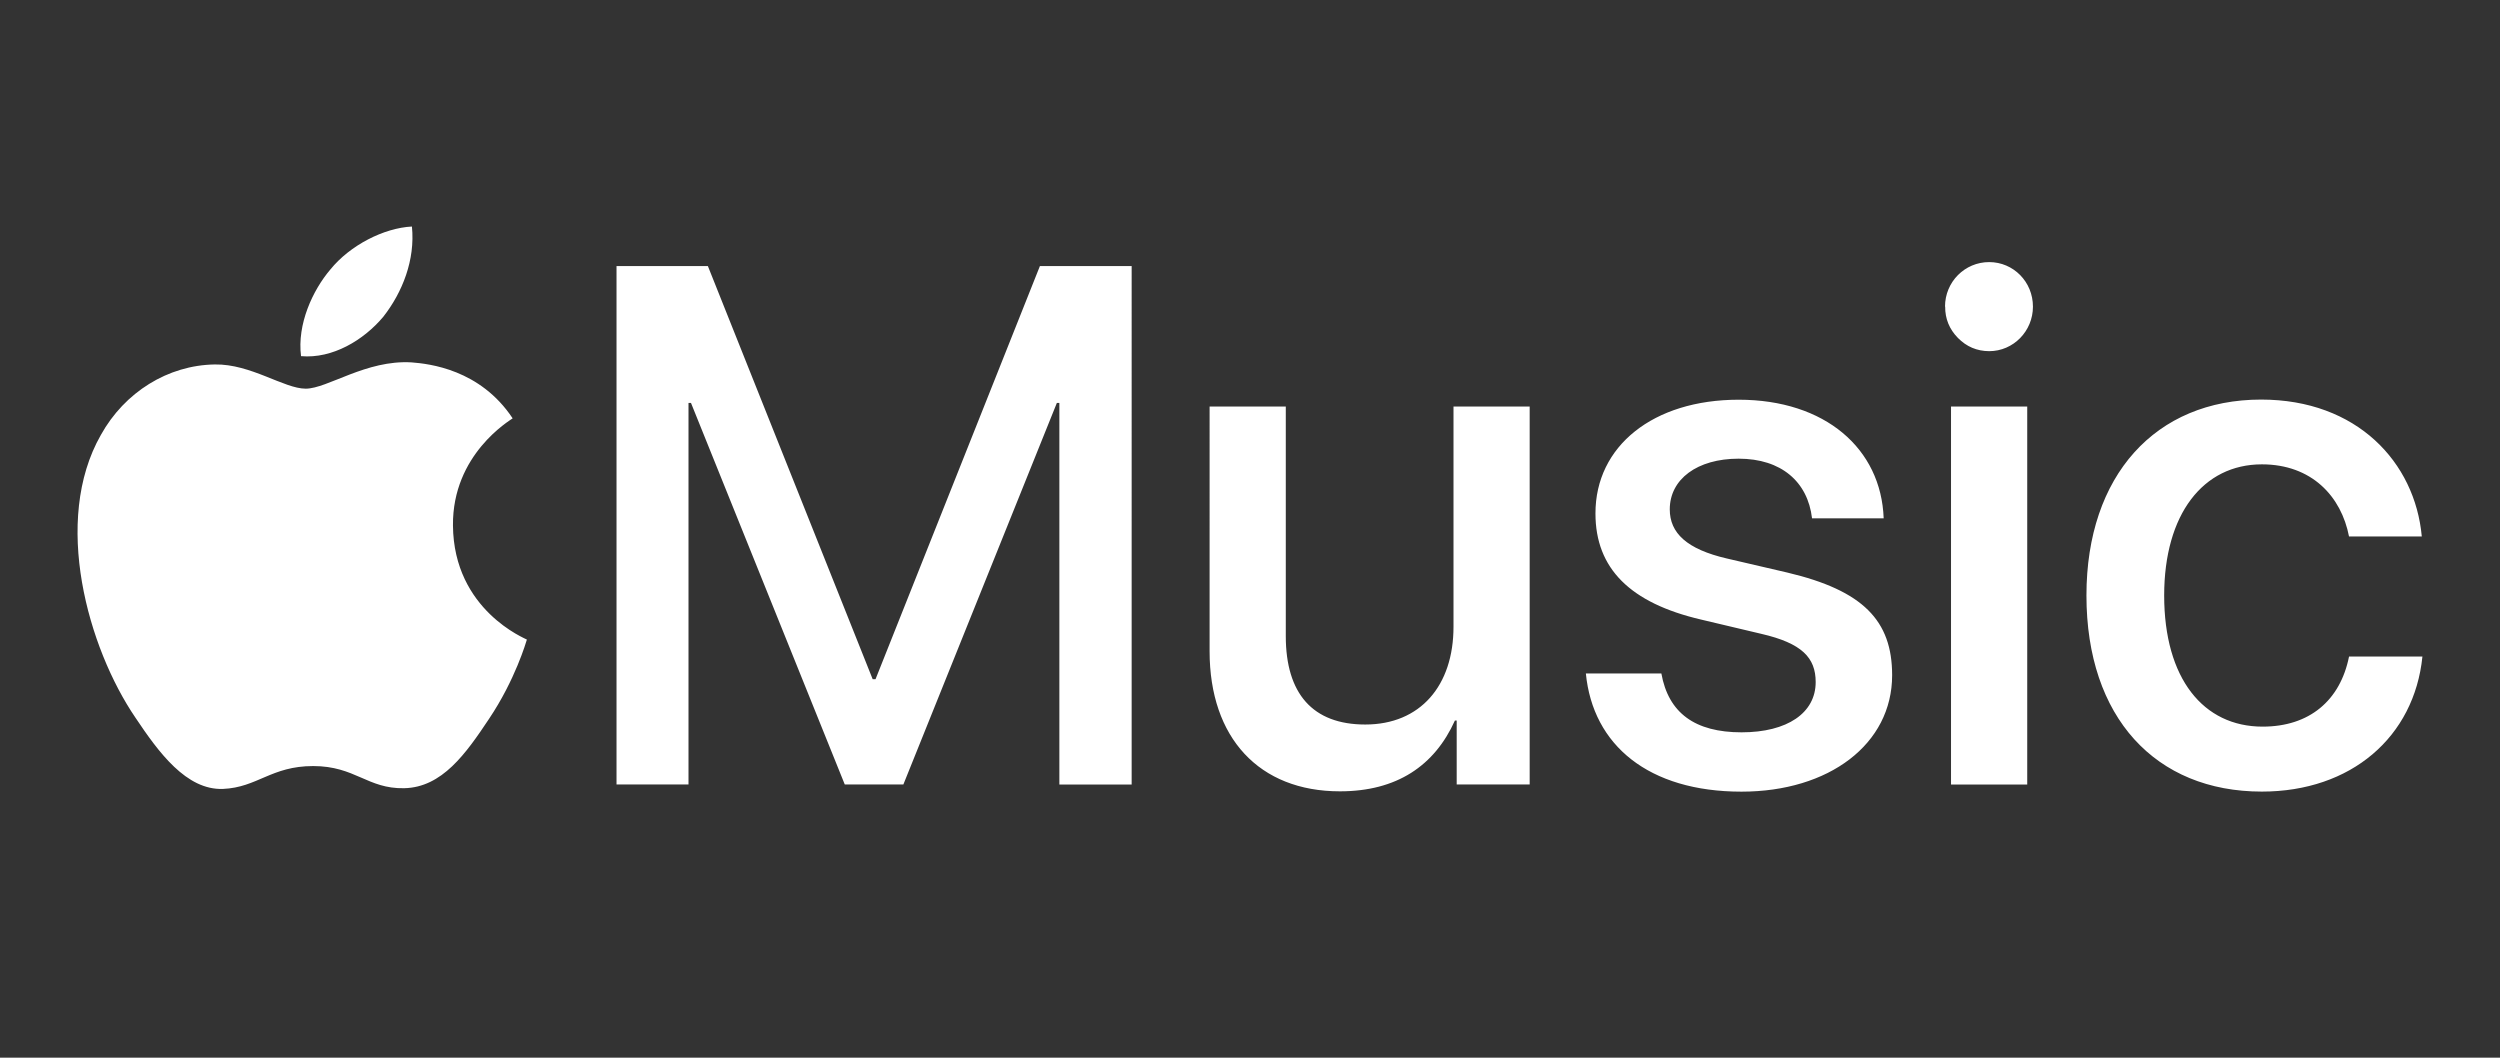
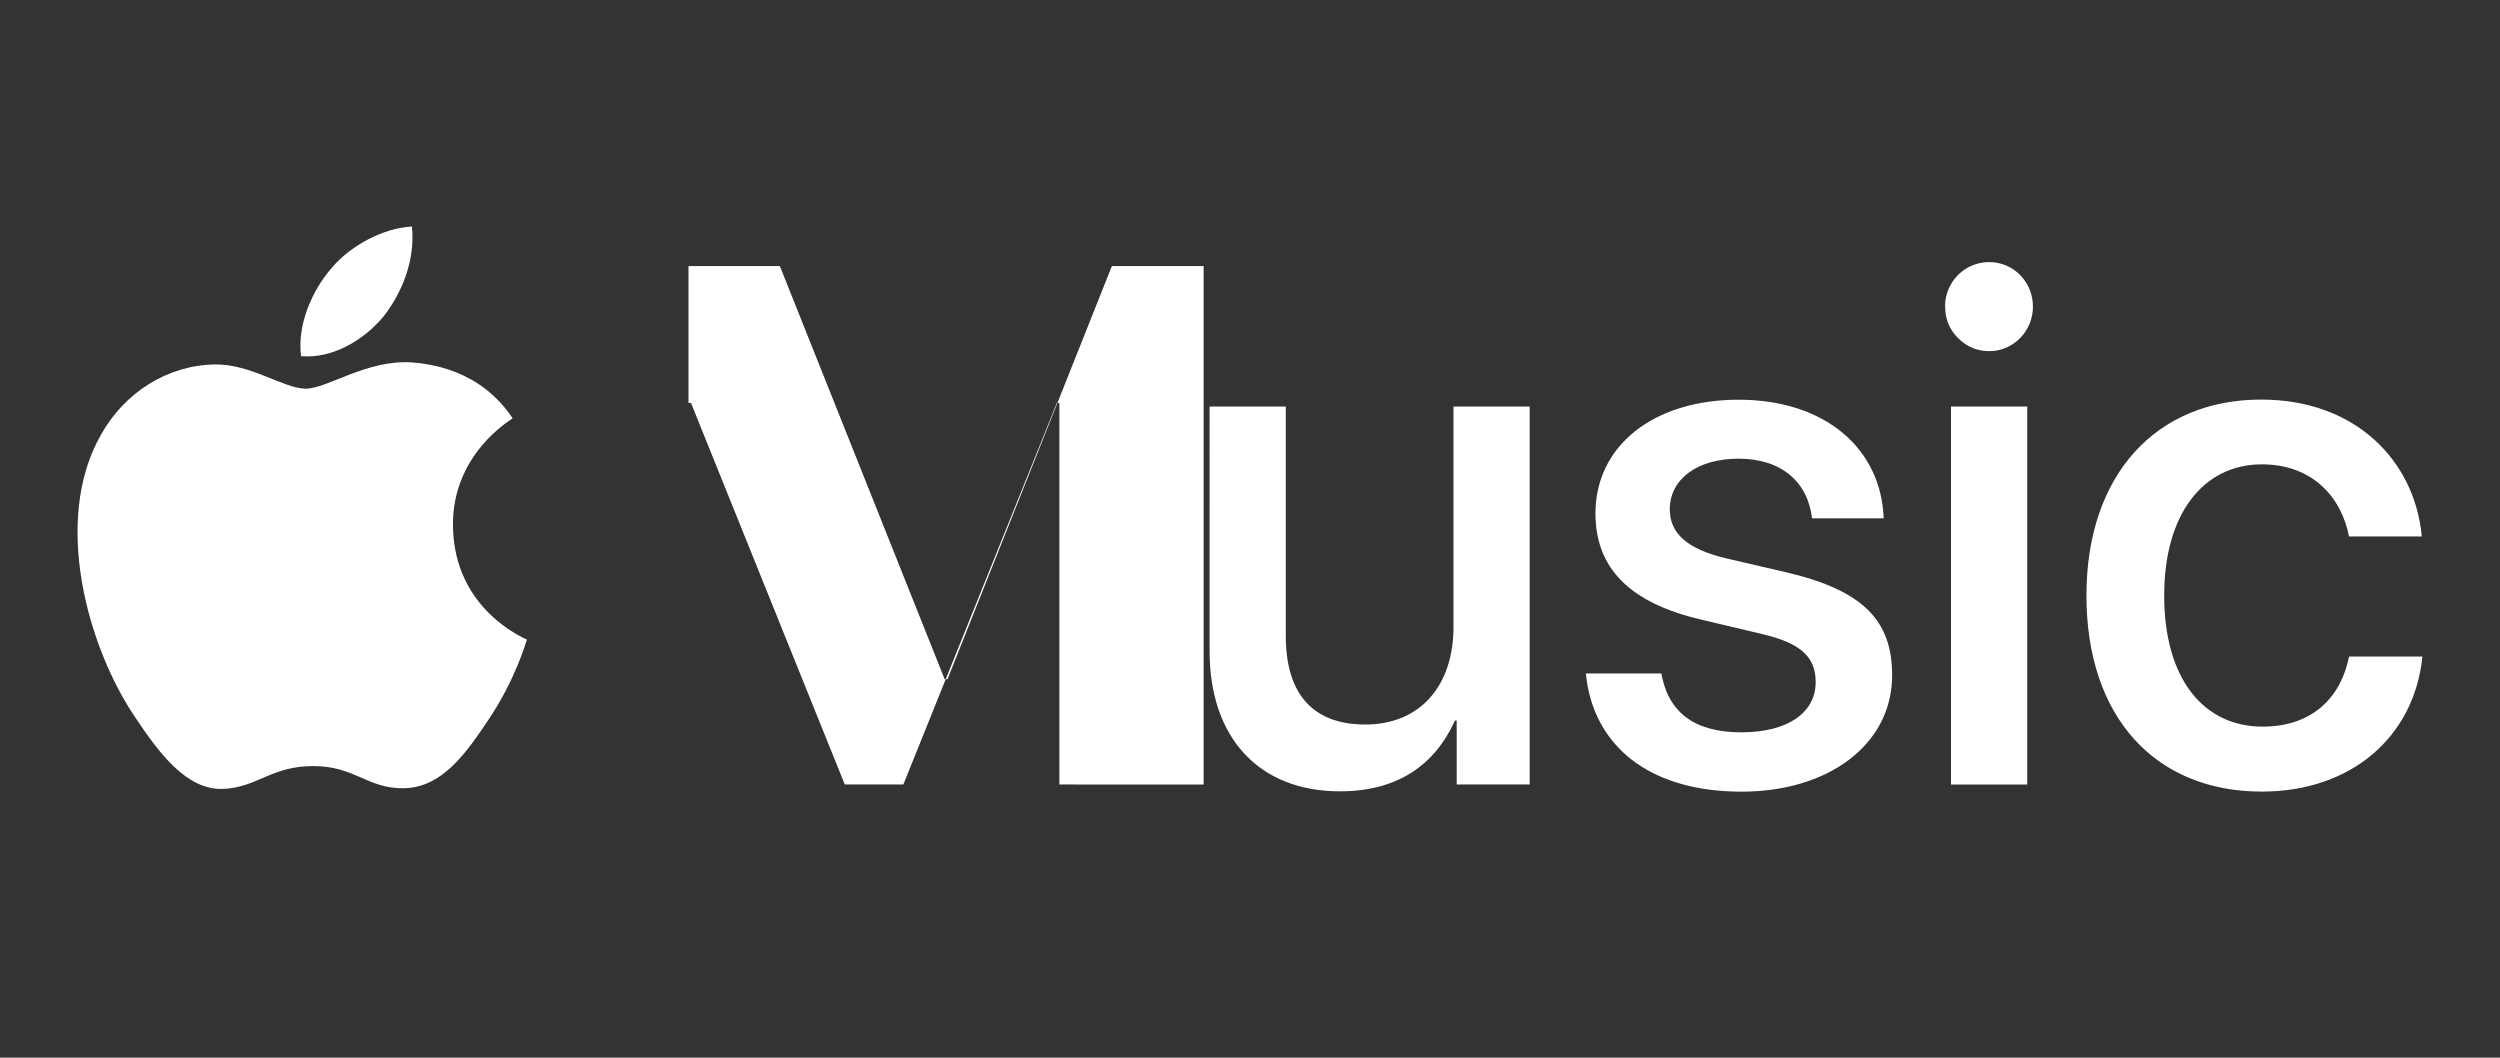
<svg xmlns="http://www.w3.org/2000/svg" version="1.1" id="Layer_1" x="0px" y="0px" width="130px" height="55px" viewBox="-2 -11.167 130 55" enable-background="new -2 -11.167 130 55" xml:space="preserve">
  <rect x="-2" y="-11.167" width="130" height="55" fill="#333333" stroke="none" />
-   <path fill="#FFFFFF" d="M53.087,29.626V9.785h-0.13l-7.982,19.841h-3.047L33.931,9.785h-0.129v19.841h-3.743V2.667h4.75l8.57,21.485  h0.148l8.548-21.484h4.771V29.63h-3.761L53.087,29.626L53.087,29.626z M77.547,29.626h-3.799V26.3h-0.092  c-1.064,2.357-3.027,3.682-5.98,3.682c-4.203,0-6.777-2.783-6.777-7.285V9.972h3.962V21.91c0,2.99,1.396,4.598,4.133,4.598  c2.861,0,4.588-2.02,4.588-5.082V9.972h3.961v19.655H77.547L77.547,29.626z M88.41,9.618c4.498,0,7.41,2.542,7.541,6.167h-3.725  c-0.225-1.903-1.6-3.101-3.818-3.101c-2.148,0-3.58,1.062-3.58,2.636c0,1.229,0.883,2.072,2.975,2.556l3.137,0.73  c3.947,0.934,5.451,2.502,5.451,5.338c0,3.588-3.285,6.055-7.834,6.055c-4.826,0-7.729-2.41-8.092-6.146h3.926  c0.367,2.053,1.744,3.061,4.17,3.061c2.383,0,3.854-1.01,3.854-2.613c0-1.271-0.719-2.02-2.826-2.508l-3.139-0.744  c-3.674-0.859-5.486-2.65-5.486-5.513C80.957,12.029,83.967,9.618,88.41,9.618L88.41,9.618z M99.141,4.778  c0-1.289,1.029-2.316,2.295-2.316s2.277,1.029,2.277,2.316c0,1.271-1.014,2.316-2.277,2.316c-0.637-0.004-1.176-0.234-1.623-0.687  c-0.443-0.452-0.67-0.994-0.664-1.63H99.141L99.141,4.778z M99.453,9.972h3.963v19.655h-3.963V9.972z M120.15,16.735  c-0.402-2.094-1.943-3.756-4.531-3.756c-3.062,0-5.082,2.597-5.082,6.819c0,4.318,2.033,6.82,5.119,6.82  c2.438,0,4.037-1.361,4.494-3.645h3.816c-0.424,4.184-3.707,7.023-8.35,7.023c-5.525,0-9.121-3.852-9.121-10.201  c0-6.243,3.598-10.184,9.086-10.184c4.975,0,8,3.251,8.352,7.119h-3.779h-0.002l0,0h-0.002v-0.002l0,0V16.735L120.15,16.735  L120.15,16.735z M17.935,5.3c-1.024,1.225-2.651,2.197-4.281,2.053c-0.212-1.658,0.604-3.424,1.523-4.504  c1.022-1.264,2.792-2.164,4.243-2.236C19.597,2.343,18.926,4.035,17.935,5.3L17.935,5.3L17.935,5.3z M19.402,7.677  c0.916,0.073,3.563,0.358,5.256,2.91c-0.141,0.109-3.139,1.869-3.104,5.57c0.035,4.422,3.809,5.897,3.844,5.934  c-0.036,0.107-0.598,2.084-1.974,4.131c-1.2,1.801-2.435,3.557-4.409,3.598c-1.907,0.039-2.542-1.152-4.729-1.152  s-2.895,1.111-4.692,1.189c-1.905,0.07-3.349-1.908-4.551-3.705c-2.471-3.629-4.34-10.243-1.798-14.702  C4.479,9.224,6.737,7.821,9.17,7.785c1.871-0.033,3.6,1.259,4.728,1.259C15.028,9.043,17.038,7.535,19.402,7.677L19.402,7.677  L19.402,7.677z" />
+   <path fill="#FFFFFF" d="M53.087,29.626V9.785h-0.13l-7.982,19.841h-3.047L33.931,9.785h-0.129v19.841V2.667h4.75l8.57,21.485  h0.148l8.548-21.484h4.771V29.63h-3.761L53.087,29.626L53.087,29.626z M77.547,29.626h-3.799V26.3h-0.092  c-1.064,2.357-3.027,3.682-5.98,3.682c-4.203,0-6.777-2.783-6.777-7.285V9.972h3.962V21.91c0,2.99,1.396,4.598,4.133,4.598  c2.861,0,4.588-2.02,4.588-5.082V9.972h3.961v19.655H77.547L77.547,29.626z M88.41,9.618c4.498,0,7.41,2.542,7.541,6.167h-3.725  c-0.225-1.903-1.6-3.101-3.818-3.101c-2.148,0-3.58,1.062-3.58,2.636c0,1.229,0.883,2.072,2.975,2.556l3.137,0.73  c3.947,0.934,5.451,2.502,5.451,5.338c0,3.588-3.285,6.055-7.834,6.055c-4.826,0-7.729-2.41-8.092-6.146h3.926  c0.367,2.053,1.744,3.061,4.17,3.061c2.383,0,3.854-1.01,3.854-2.613c0-1.271-0.719-2.02-2.826-2.508l-3.139-0.744  c-3.674-0.859-5.486-2.65-5.486-5.513C80.957,12.029,83.967,9.618,88.41,9.618L88.41,9.618z M99.141,4.778  c0-1.289,1.029-2.316,2.295-2.316s2.277,1.029,2.277,2.316c0,1.271-1.014,2.316-2.277,2.316c-0.637-0.004-1.176-0.234-1.623-0.687  c-0.443-0.452-0.67-0.994-0.664-1.63H99.141L99.141,4.778z M99.453,9.972h3.963v19.655h-3.963V9.972z M120.15,16.735  c-0.402-2.094-1.943-3.756-4.531-3.756c-3.062,0-5.082,2.597-5.082,6.819c0,4.318,2.033,6.82,5.119,6.82  c2.438,0,4.037-1.361,4.494-3.645h3.816c-0.424,4.184-3.707,7.023-8.35,7.023c-5.525,0-9.121-3.852-9.121-10.201  c0-6.243,3.598-10.184,9.086-10.184c4.975,0,8,3.251,8.352,7.119h-3.779h-0.002l0,0h-0.002v-0.002l0,0V16.735L120.15,16.735  L120.15,16.735z M17.935,5.3c-1.024,1.225-2.651,2.197-4.281,2.053c-0.212-1.658,0.604-3.424,1.523-4.504  c1.022-1.264,2.792-2.164,4.243-2.236C19.597,2.343,18.926,4.035,17.935,5.3L17.935,5.3L17.935,5.3z M19.402,7.677  c0.916,0.073,3.563,0.358,5.256,2.91c-0.141,0.109-3.139,1.869-3.104,5.57c0.035,4.422,3.809,5.897,3.844,5.934  c-0.036,0.107-0.598,2.084-1.974,4.131c-1.2,1.801-2.435,3.557-4.409,3.598c-1.907,0.039-2.542-1.152-4.729-1.152  s-2.895,1.111-4.692,1.189c-1.905,0.07-3.349-1.908-4.551-3.705c-2.471-3.629-4.34-10.243-1.798-14.702  C4.479,9.224,6.737,7.821,9.17,7.785c1.871-0.033,3.6,1.259,4.728,1.259C15.028,9.043,17.038,7.535,19.402,7.677L19.402,7.677  L19.402,7.677z" />
</svg>